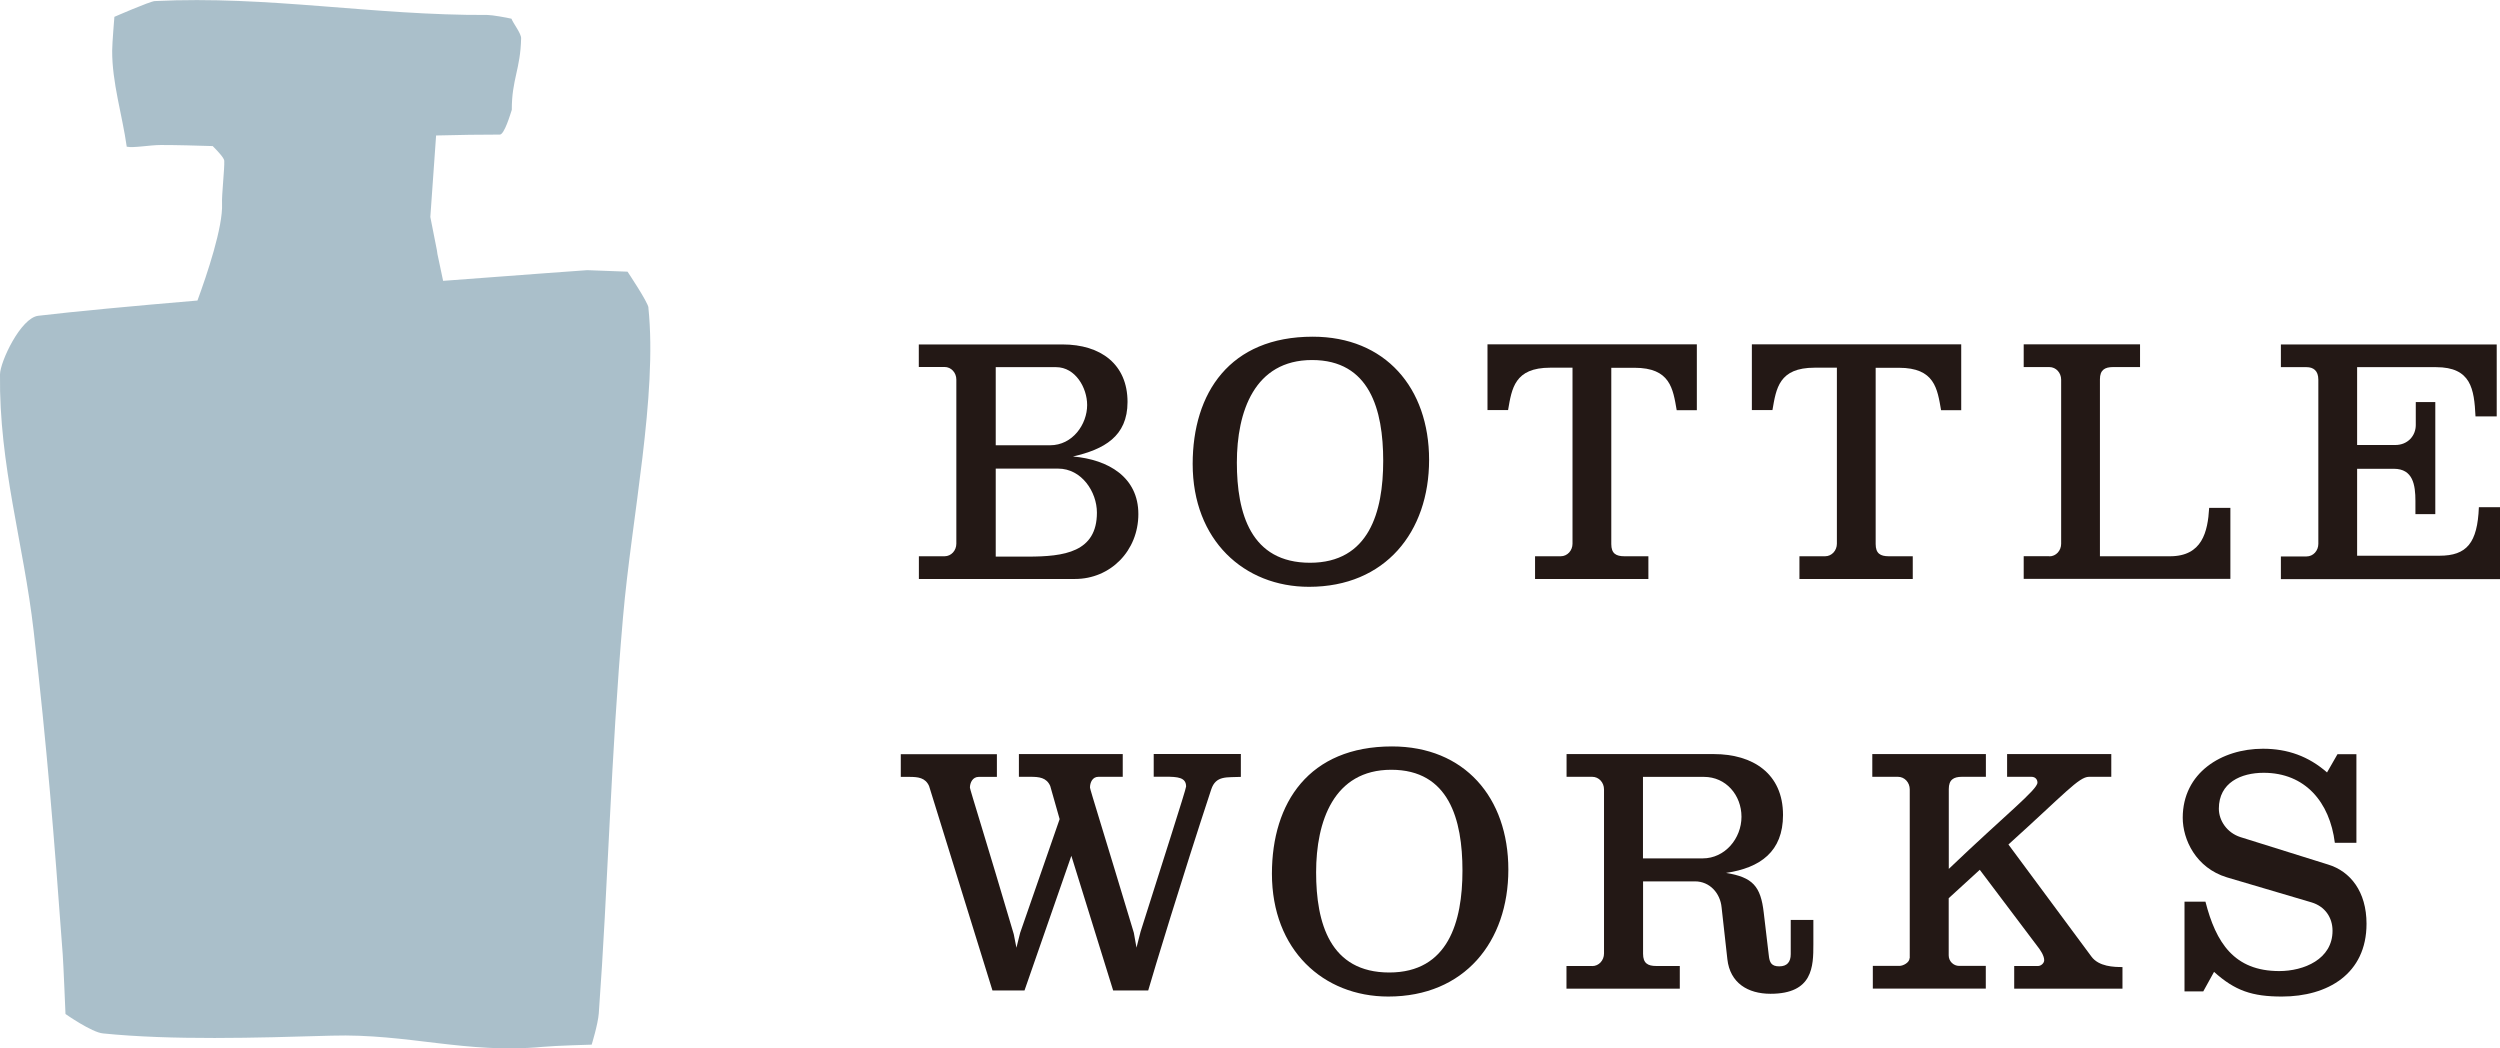
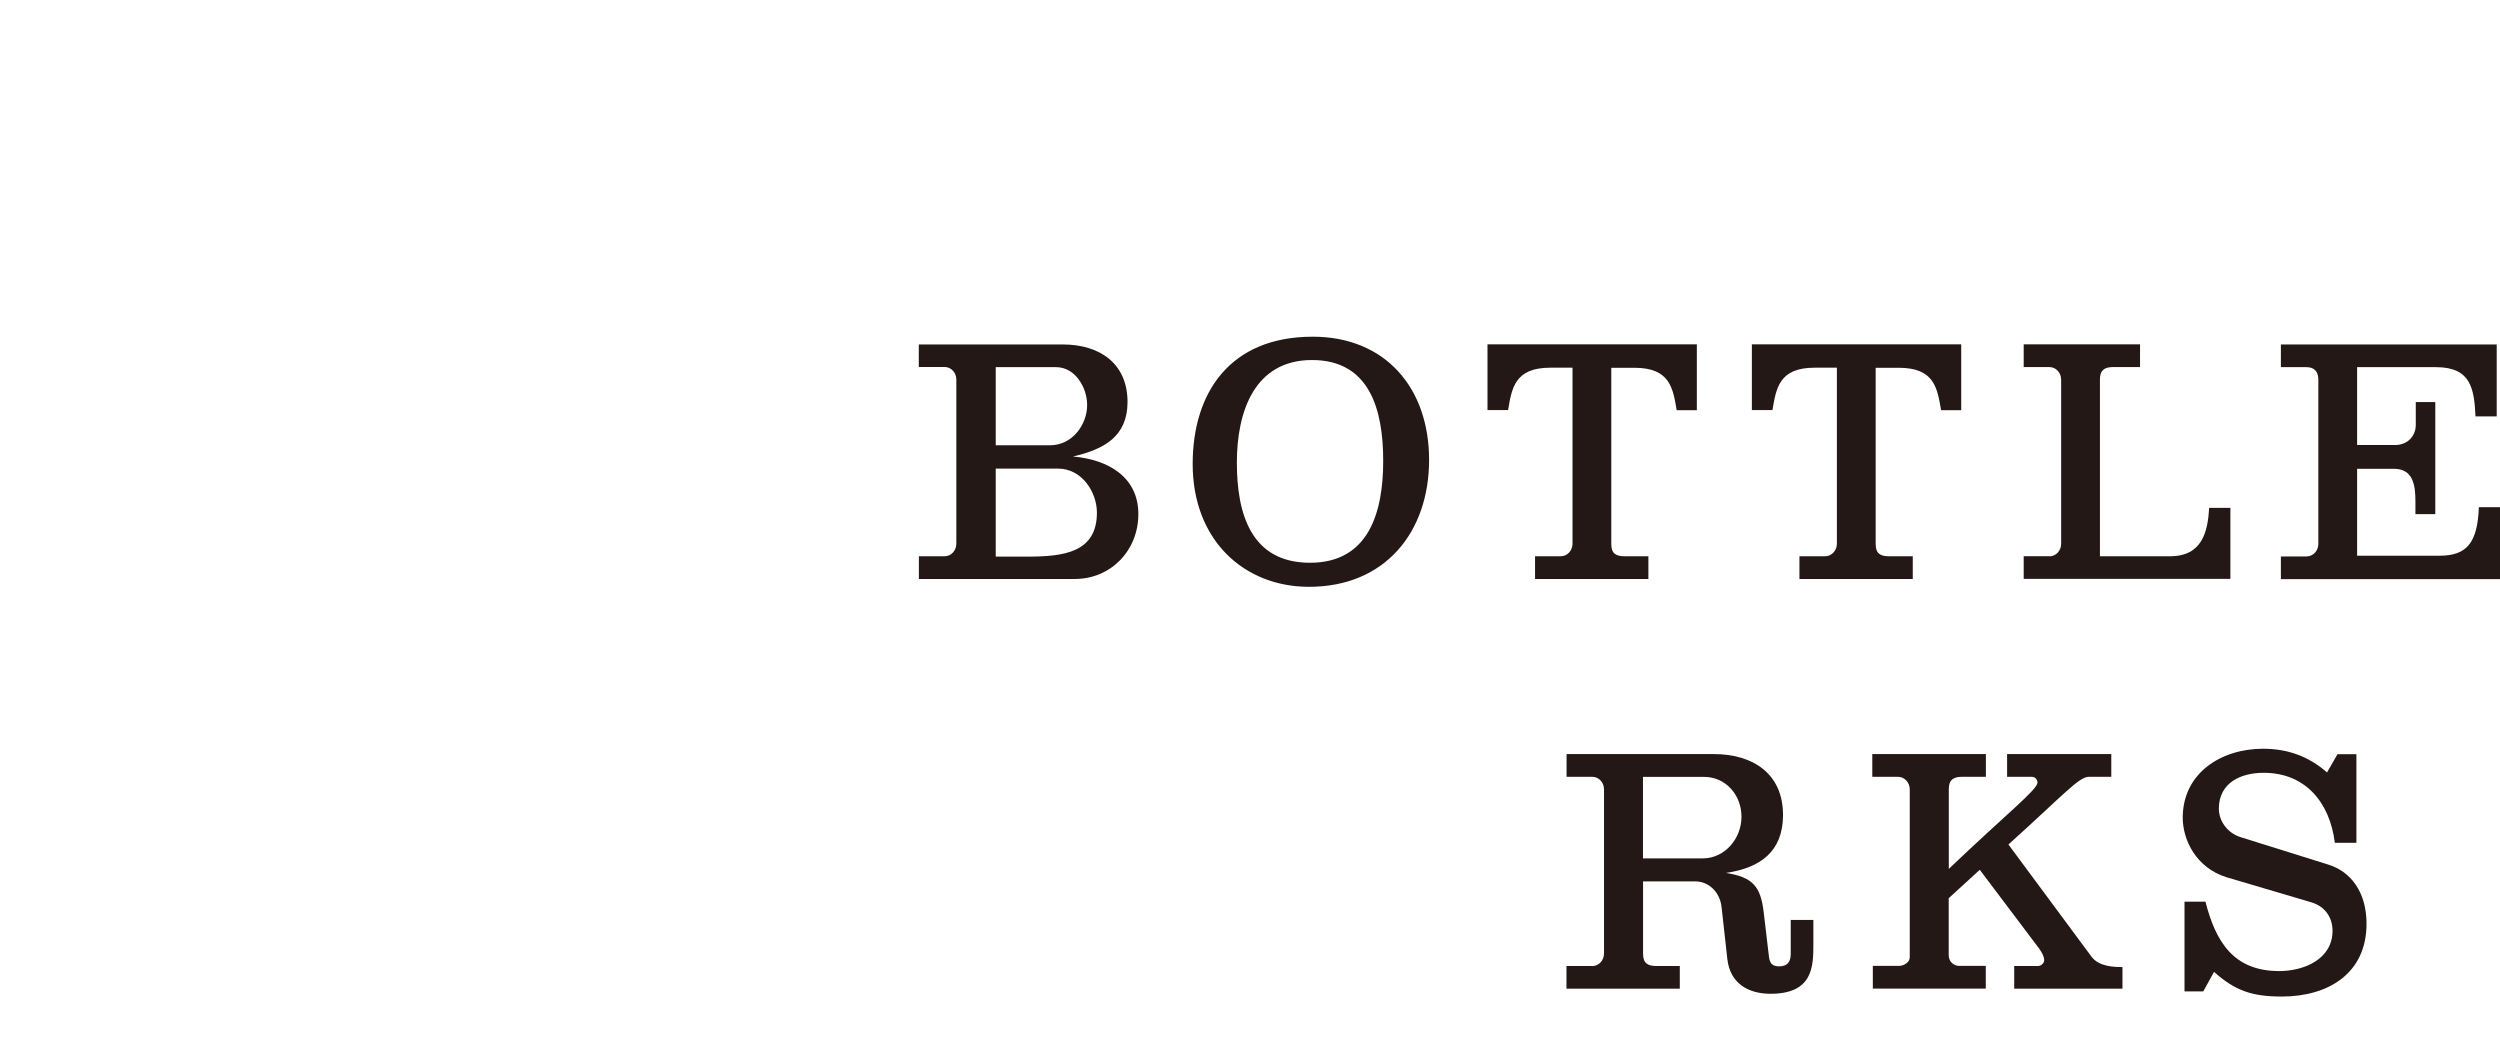
<svg xmlns="http://www.w3.org/2000/svg" width="248" height="104" viewBox="0 0 248 104" fill="none">
  <g clip-path="url(#clip0_6001_658)">
    <path d="M91.145 36.422V34.169H105.398C109.21 34.169 111.851 36.148 111.851 39.877C111.851 43.305 109.509 44.578 106.437 45.285C109.949 45.585 112.925 47.335 112.925 50.993C112.925 54.651 110.152 57.434 106.639 57.434H91.153V55.181H93.698C94.367 55.181 94.869 54.607 94.869 53.935V37.65C94.869 36.979 94.367 36.404 93.698 36.404H91.153L91.145 36.422ZM98.777 44.171H104.165C106.41 44.171 107.845 42.086 107.845 40.177C107.845 38.463 106.674 36.422 104.764 36.422H98.777V44.18V44.171ZM98.777 55.216H101.956C105.565 55.216 108.814 54.783 108.814 50.851C108.814 48.801 107.308 46.486 104.966 46.486H98.777V55.216Z" fill="#231815" />
    <path d="M130.224 33.4C137.417 33.4 141.766 38.472 141.766 45.62C141.766 52.769 137.417 58.212 129.854 58.212C123.401 58.212 118.313 53.582 118.313 46.027C118.313 38.976 121.993 33.4 130.224 33.4ZM129.951 55.826C135.806 55.826 137.214 50.789 137.214 45.718C137.214 40.646 135.876 35.715 130.154 35.715C124.431 35.715 122.697 40.849 122.697 45.885C122.697 50.922 124.07 55.826 129.96 55.826H129.951Z" fill="#231815" />
    <path d="M168.335 40.69H166.328C165.958 38.552 165.694 36.484 162.146 36.484H159.84V53.971C159.84 54.907 160.306 55.181 161.143 55.181H163.52V57.434H152.277V55.181H154.822C155.491 55.181 155.993 54.607 155.993 53.935V36.475H153.783C150.235 36.475 149.971 38.543 149.601 40.681H147.559V34.16H168.327V40.681L168.335 40.69Z" fill="#231815" />
    <path d="M194.562 40.69H192.554C192.185 38.552 191.921 36.484 188.373 36.484H186.066V53.971C186.066 54.907 186.533 55.181 187.369 55.181H189.746V57.434H178.504V55.181H181.048C181.717 55.181 182.219 54.607 182.219 53.935V36.475H180.009C176.461 36.475 176.197 38.543 175.827 40.681H173.785V34.16H194.553V40.681L194.562 40.69Z" fill="#231815" />
    <path d="M233.826 36.422V44.145H237.603C238.871 44.145 239.645 43.208 239.645 42.166V39.886H241.582V51.002H239.61V49.694C239.61 48.112 239.372 46.504 237.471 46.504H233.826V55.128H241.987C244.707 55.128 245.764 53.864 245.905 50.312H248.009V57.452H226.264V55.199H228.808C229.477 55.199 229.979 54.624 229.979 53.953V37.668C229.979 36.758 229.477 36.422 228.808 36.422H226.264V34.169H247.674V41.309H245.57C245.438 38.587 245.139 36.422 241.653 36.422H233.826Z" fill="#231815" />
-     <path d="M123.093 74.814V77.067C121.72 77.138 120.619 76.9 120.153 78.313C117.274 87.043 114.43 96.409 113.902 98.256H110.425L106.278 84.896L101.63 98.256H98.452L92.166 77.978C91.796 77.138 91.065 77.067 90.194 77.067H89.358V74.814H98.892V77.067H97.087C96.489 77.067 96.216 77.642 96.216 78.137C96.216 78.305 97.853 83.474 100.565 92.672L100.829 94.015L101.198 92.539L105.116 81.256L104.183 77.969C103.813 77.129 103.082 77.059 102.211 77.059H101.075V74.805H111.376V77.059H108.963C108.365 77.059 108.127 77.633 108.127 78.128C108.127 78.296 109.465 82.528 112.476 92.531L112.74 94.006L113.145 92.424C115.188 85.948 117.661 78.287 117.661 78.022C117.661 77.112 116.825 77.05 115.584 77.05H114.448V74.797H123.111L123.093 74.814Z" fill="#231815" />
-     <path d="M138.086 74.046C145.279 74.046 149.628 79.118 149.628 86.266C149.628 93.415 145.279 98.857 137.716 98.857C131.263 98.857 126.175 94.227 126.175 86.673C126.175 79.621 129.854 74.046 138.086 74.046ZM137.813 96.472C143.667 96.472 145.076 91.435 145.076 86.363C145.076 81.291 143.738 76.361 138.015 76.361C132.293 76.361 130.559 81.495 130.559 86.531C130.559 91.568 131.932 96.472 137.822 96.472H137.813Z" fill="#231815" />
    <path d="M157.947 95.835C158.616 95.835 159.118 95.261 159.118 94.589V78.305C159.118 77.633 158.616 77.059 157.947 77.059H155.403V74.805H170.017C173.864 74.805 176.875 76.723 176.875 80.849C176.875 84.472 174.63 86.089 171.223 86.593C173.864 87.026 174.665 87.9 174.965 90.551L175.466 94.784C175.537 95.49 175.731 95.862 176.505 95.862C177.28 95.862 177.641 95.429 177.641 94.651V91.258H179.886V93.679C179.886 95.862 179.851 98.583 175.634 98.583C173.389 98.583 171.619 97.514 171.355 95.155L170.783 90.021C170.651 88.607 169.612 87.432 168.142 87.432H162.992V94.616C162.992 95.552 163.458 95.826 164.295 95.826H166.636V98.079H155.394V95.826H157.938L157.947 95.835ZM162.992 85.152H168.908C171.117 85.152 172.755 83.173 172.755 81.026C172.755 78.879 171.214 77.067 169.04 77.067H162.983V85.161L162.992 85.152Z" fill="#231815" />
    <path d="M189.447 95.058V78.305C189.447 77.633 188.945 77.059 188.276 77.059H185.732V74.805H197V77.059H194.623C193.787 77.059 193.32 77.359 193.32 78.269V86.195C199.007 80.761 202.115 78.34 202.115 77.633C202.115 77.332 201.913 77.059 201.517 77.059H199.104V74.805H209.44V77.059H207.23C206.226 77.059 204.818 78.737 199.236 83.774L207.468 94.89C208.207 95.897 209.713 95.932 210.549 95.932V98.079H199.809V95.826H202.186C202.45 95.826 202.784 95.561 202.784 95.252C202.784 94.784 202.379 94.209 202.115 93.874L196.393 86.283L193.311 89.102V94.775C193.311 95.349 193.778 95.817 194.35 95.817H196.991V98.071H185.784V95.817H188.425C188.795 95.817 189.429 95.482 189.429 95.049L189.447 95.058Z" fill="#231815" />
    <path d="M218.578 98.344H216.703V89.447H218.781C219.819 93.511 221.624 96.33 226.105 96.33C228.544 96.33 231.387 95.155 231.387 92.336C231.387 90.993 230.622 89.915 229.31 89.517L220.911 87.034C217.83 86.098 216.527 83.279 216.527 81.123C216.527 76.661 220.374 74.275 224.485 74.275C226.924 74.275 229.002 75.017 230.842 76.626L231.88 74.814H233.756V83.606H231.616C231.115 79.577 228.676 76.661 224.556 76.661C222.311 76.661 220.11 77.633 220.11 80.222C220.11 81.397 220.911 82.608 222.249 83.04L230.947 85.762C233.157 86.433 234.759 88.448 234.759 91.638C234.759 96.604 230.912 98.857 226.361 98.857C223.42 98.857 221.712 98.283 219.634 96.409L218.56 98.353L218.578 98.344Z" fill="#231815" />
    <path d="M203.295 55.19C203.964 55.19 204.466 54.616 204.466 53.944V37.659C204.466 36.988 203.964 36.413 203.295 36.413H200.751V34.16H212.292V36.413H209.616C208.78 36.413 208.313 36.714 208.313 37.624V55.181H215.268C218.455 55.181 219.009 52.769 219.15 50.383H221.254V57.425H200.751V55.172H203.295V55.19Z" fill="#231815" />
-     <path d="M64.329 30.52C64.276 29.972 62.251 26.95 62.251 26.95L58.254 26.8C58.254 26.8 52.18 27.233 43.957 27.86L43.394 25.201C43.367 25.077 43.349 24.953 43.341 24.829L42.689 21.525L43.261 13.44C45.55 13.378 47.76 13.351 49.583 13.351C50.032 13.351 50.621 11.346 50.771 10.895C50.762 7.873 51.634 6.866 51.695 3.791C51.704 3.314 50.903 2.306 50.736 1.856C50.26 1.741 48.808 1.485 48.368 1.485C37.011 1.538 26.614 -0.45 15.354 0.106C14.87 0.133 11.348 1.67 11.348 1.67C11.348 1.67 11.128 4.303 11.128 5.019C11.11 8.191 12.132 11.408 12.572 14.553C13.258 14.694 14.861 14.385 15.961 14.385C17.616 14.385 19.359 14.438 21.102 14.491C21.736 15.127 22.229 15.693 22.247 15.949C22.282 16.762 21.983 19.369 22.027 20.191C22.133 22.506 20.53 27.242 19.588 29.813C13.126 30.361 7.369 30.9 3.803 31.324C2.06 31.518 0.018 35.874 6.87186e-05 37.138C-0.106 46.151 2.351 53.962 3.337 62.577C4.666 74.24 5.344 82.652 6.224 94.705C6.286 95.5 6.497 100.59 6.497 100.59C6.497 100.59 9.103 102.419 10.221 102.516C17.062 103.205 25.328 102.958 32.9 102.737C40.462 102.516 46.264 104.557 53.799 103.85C55.155 103.726 58.694 103.629 58.694 103.629C58.694 103.629 59.319 101.606 59.399 100.528C60.323 87.866 60.578 75.274 61.802 61.234C62.674 51.223 65.227 39.25 64.32 30.52H64.329Z" fill="#AABFCA" />
  </g>
  <defs>
    <clipPath id="clip0_6001_658">
      <rect width="248" height="104" fill="white" />
    </clipPath>
  </defs>
</svg>